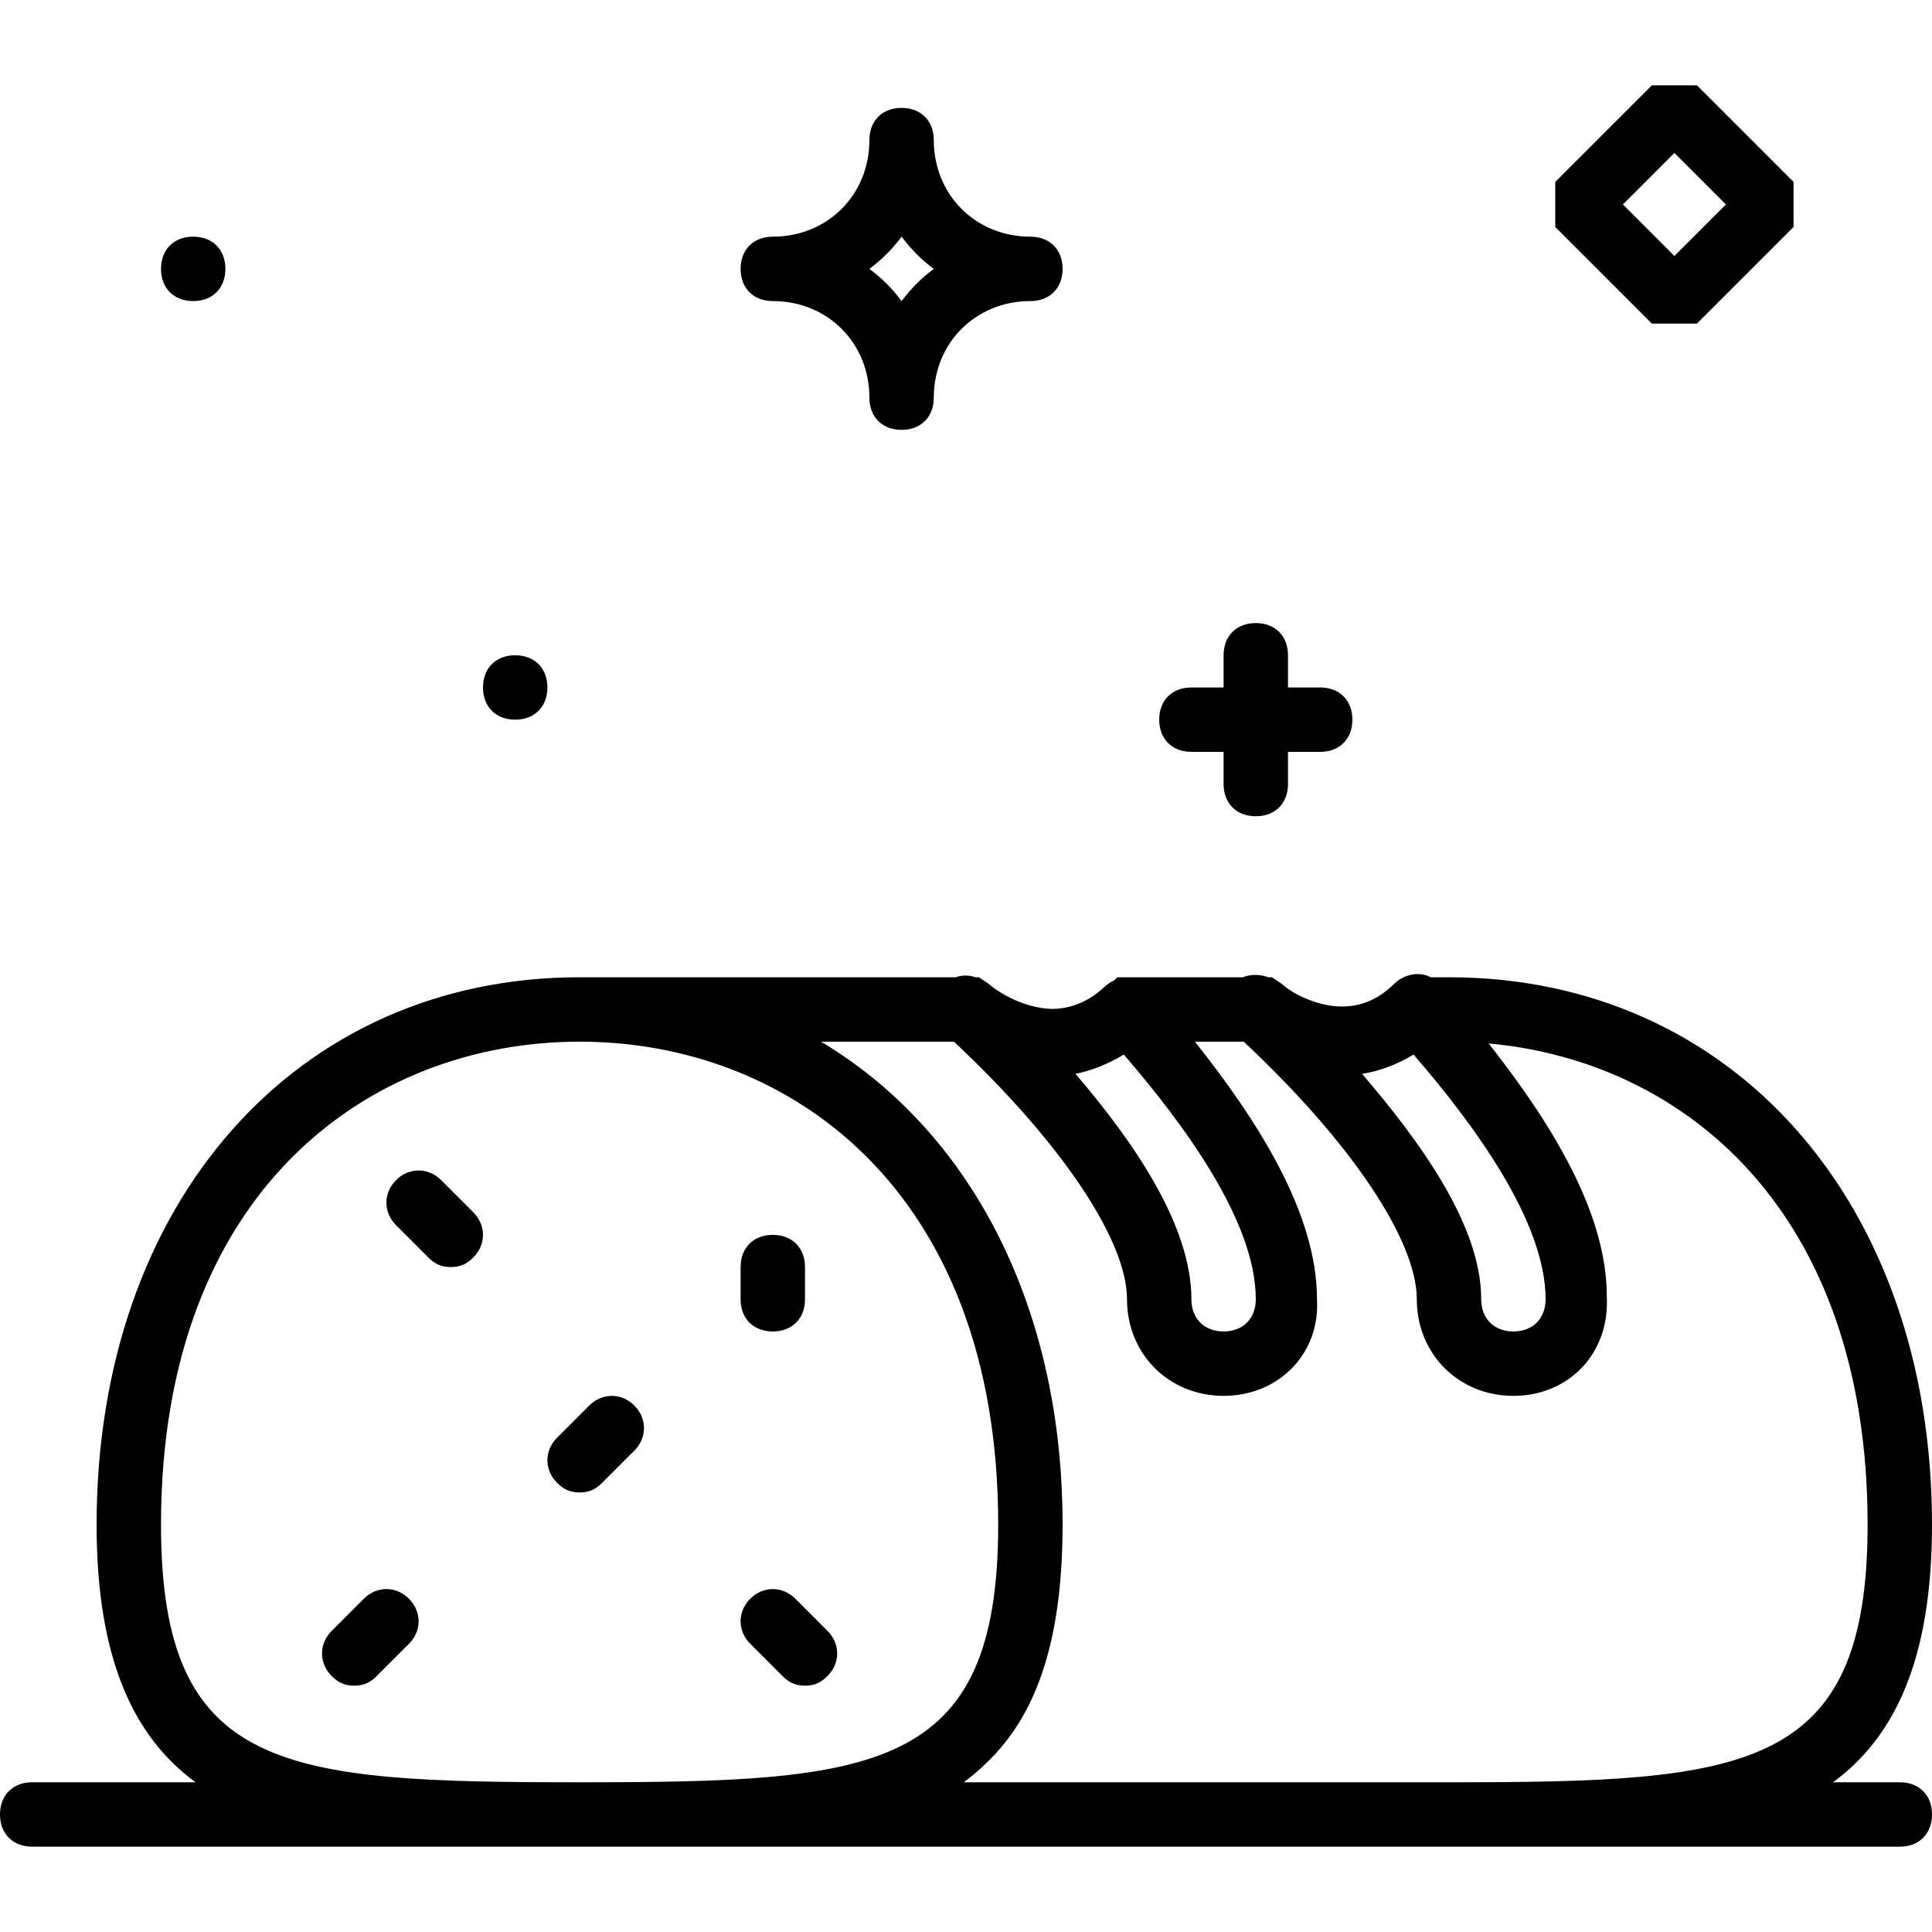
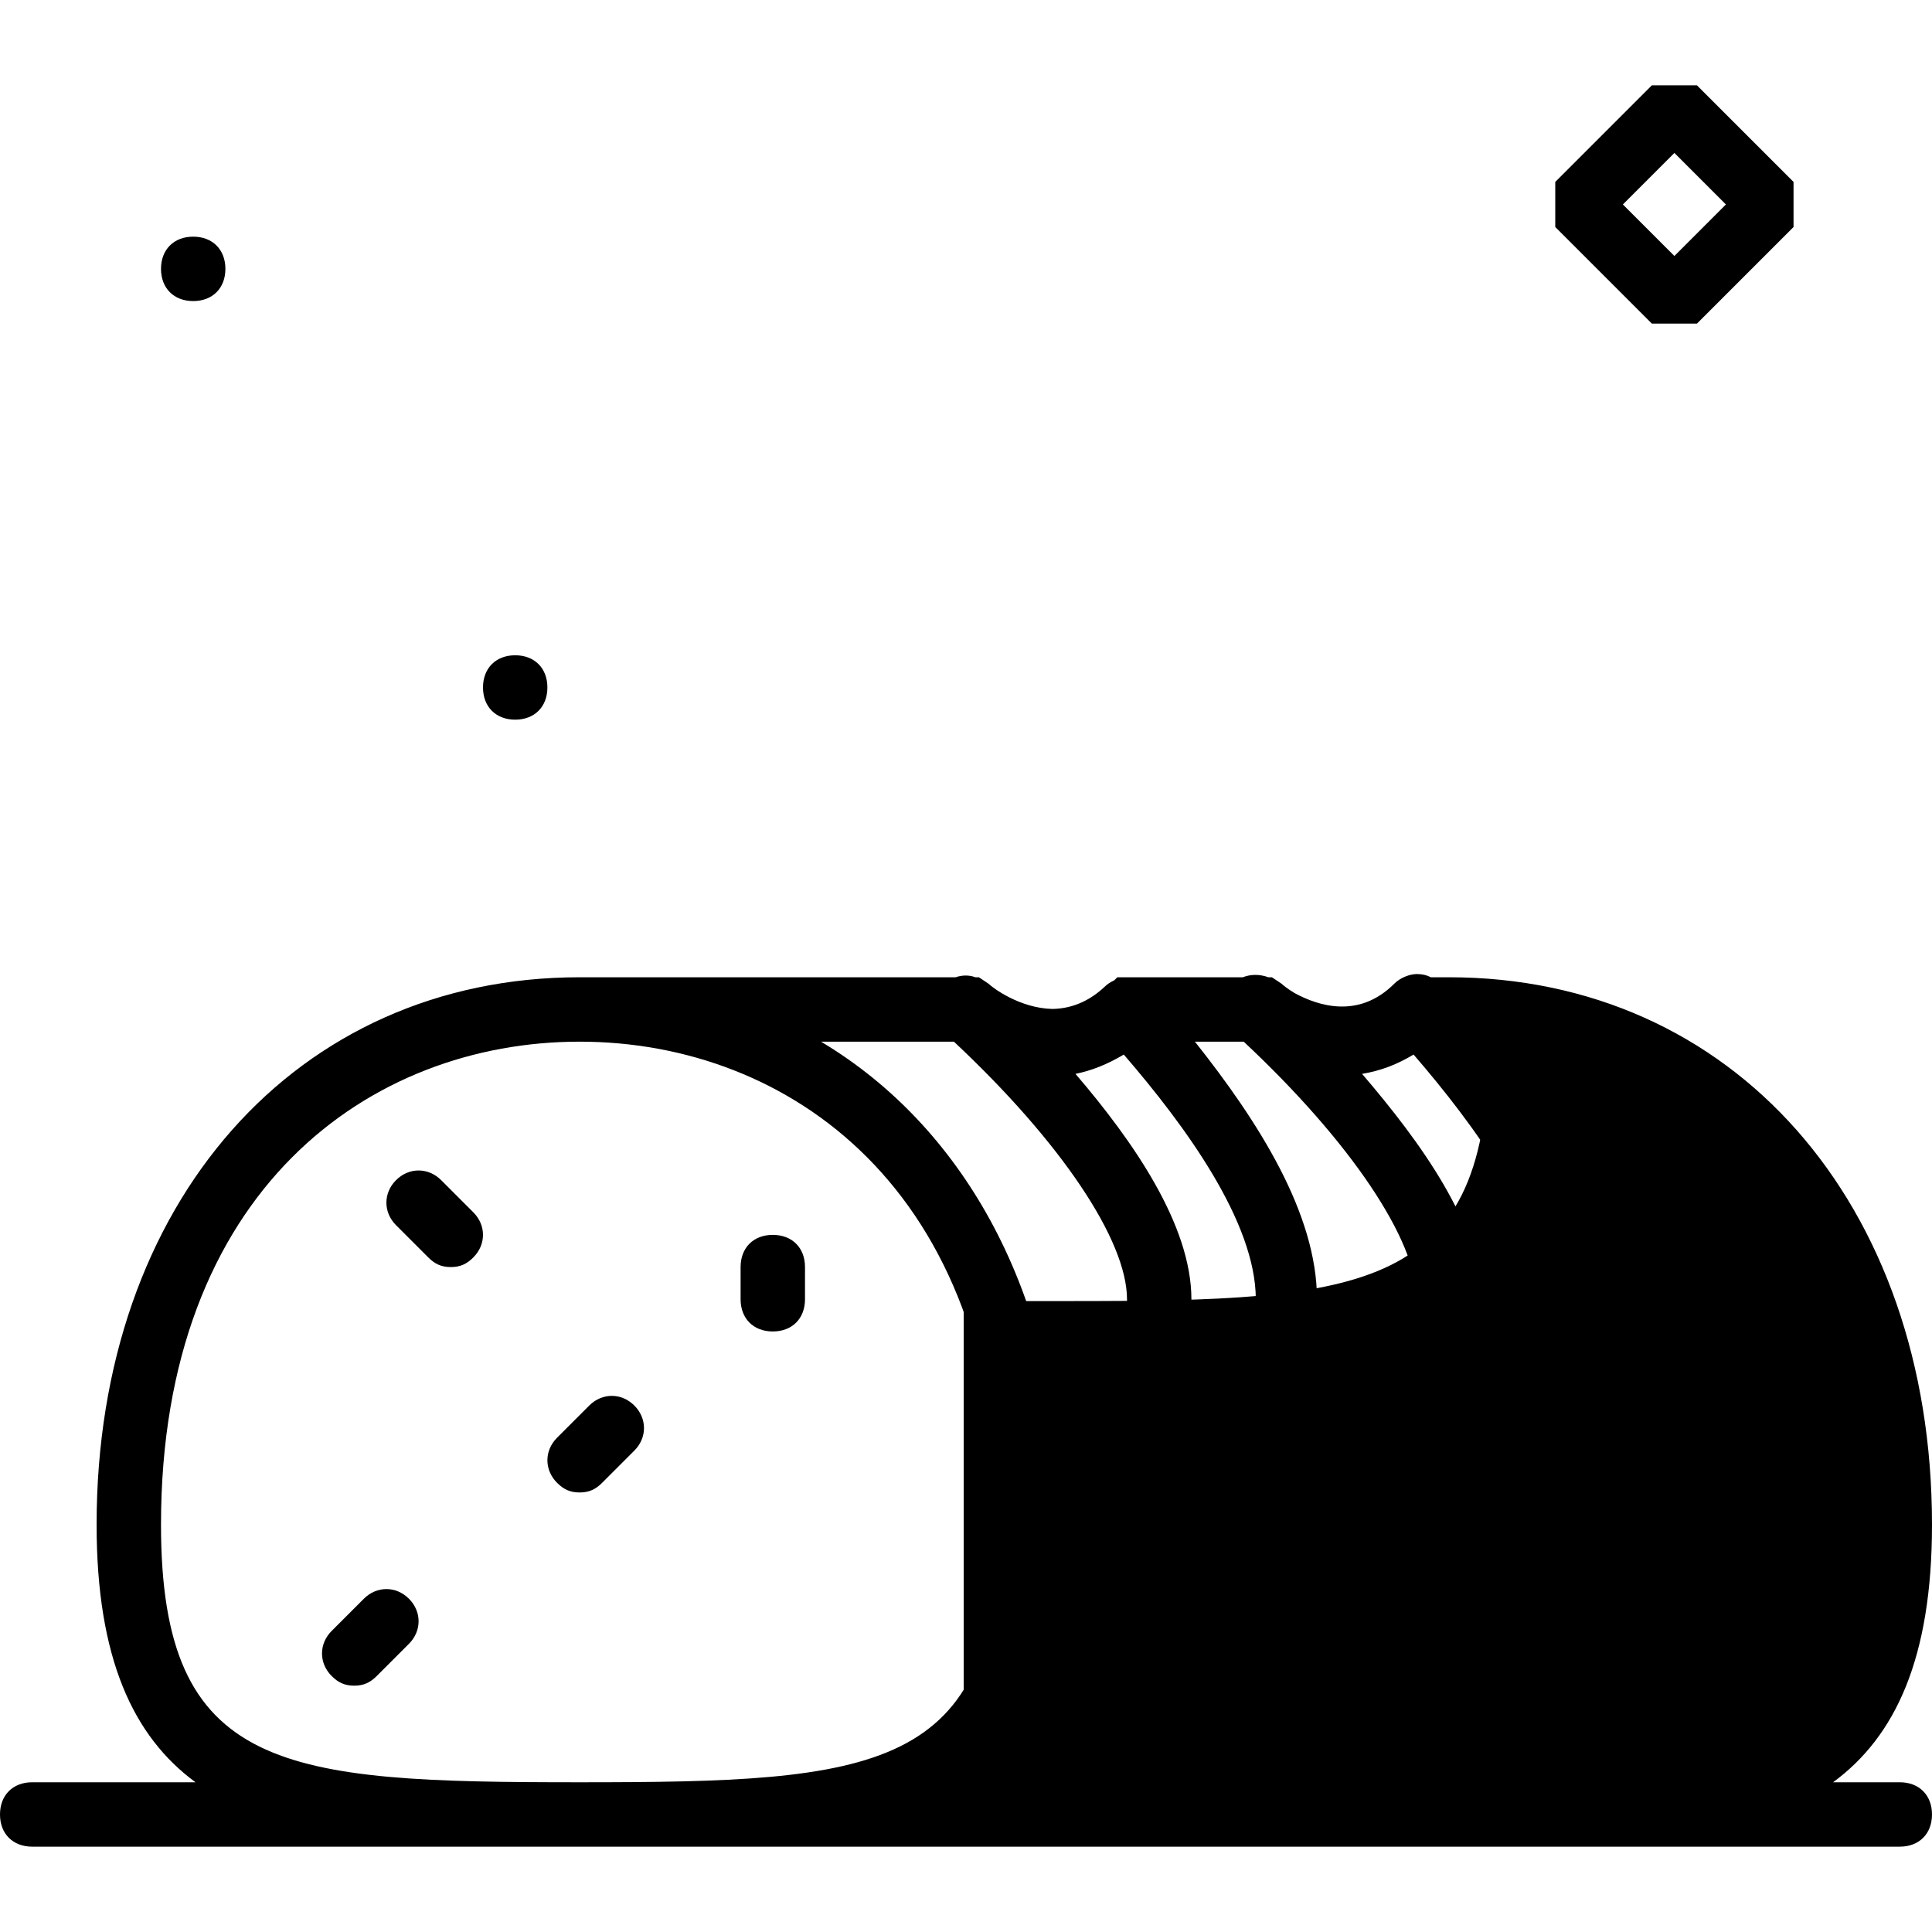
<svg xmlns="http://www.w3.org/2000/svg" fill="#000000" height="800px" width="800px" version="1.1" id="Layer_1" viewBox="0 0 512 512" xml:space="preserve">
  <g transform="translate(1 1)">
    <g>
      <g>
-         <path d="M502.467,471.32h-17.681C501.279,459.204,511,438.492,511,403.053c0-85.333-52.907-145.067-128-145.067h-4.811     c-1.069-0.563-2.253-0.853-3.723-0.853c-1.707,0-4.267,0.853-5.973,2.56c-9.325,9.325-20.003,5.969-26.437,2.47     c-1.802-1.087-3.026-2.066-3.43-2.47l-2.56-1.707h-0.932c-2.315-0.858-4.731-0.816-6.773,0h-33.256l-0.816,0.816     c-0.934,0.42-1.848,0.995-2.597,1.744c-4.524,4.241-9.326,5.756-13.791,5.836c-8.635-0.194-15.824-5.585-16.929-6.69l-2.56-1.707     h-0.924c-1.677-0.63-3.508-0.589-5.253,0H152.6c-75.093,0-128,59.733-128,145.067c0,35.439,9.721,56.151,26.214,68.267H7.533     c-5.12,0-8.533,3.413-8.533,8.533s3.413,8.533,8.533,8.533H152.6H383h119.467c5.12,0,8.533-3.413,8.533-8.533     S507.587,471.32,502.467,471.32z M373.613,278.467C389.827,297.24,408.6,322.84,408.6,343.32c0,5.12-3.413,8.533-8.533,8.533     c-5.12,0-8.533-3.413-8.533-8.533c0-19.627-16.213-41.813-31.573-59.733C365.08,282.733,369.347,281.027,373.613,278.467z      M296.813,278.467C313.027,297.24,331.8,322.84,331.8,343.32c0,5.12-3.413,8.533-8.533,8.533s-8.533-3.413-8.533-8.533     c0-19.627-15.36-41.813-30.72-59.733C288.28,282.733,292.547,281.027,296.813,278.467z M41.667,403.053     c0-88.747,55.467-128,110.933-128c55.467,0,110.933,39.253,110.933,128c0,65.707-32.427,68.267-110.933,68.267     S41.667,468.76,41.667,403.053z M254.386,471.32c2.025-1.487,3.948-3.104,5.763-4.862c0.04-0.038,0.08-0.077,0.12-0.115     c0.179-0.175,0.361-0.346,0.538-0.524c12.225-11.857,19.12-30.1,19.742-58.497c0.004-0.161,0.009-0.319,0.012-0.481     c0.024-1.245,0.04-2.505,0.04-3.789c0-1.643-0.026-3.272-0.065-4.896c-0.01-0.414-0.024-0.826-0.036-1.239     c-0.041-1.364-0.096-2.722-0.164-4.072c-0.013-0.259-0.024-0.519-0.038-0.777c-2.886-52.731-26.564-94.535-63.172-116.684     c-0.176-0.108-0.347-0.224-0.524-0.332h35.194c28.254,26.443,45.872,52.56,45.872,68.267c0,14.507,11.093,25.6,25.6,25.6     c14.507,0,25.6-11.093,24.747-25.6c0-22.734-15.574-47.135-32.351-68.267h12.932c28.254,26.443,45.872,52.56,45.872,68.267     c0,14.507,11.093,25.6,25.6,25.6c14.507,0,25.6-11.093,24.747-26.453c0-22.26-14.931-46.116-31.303-66.938     c51.75,4.69,100.423,44.392,100.423,127.525c0,65.707-32.427,68.267-110.933,68.267H254.386z" />
+         <path d="M502.467,471.32h-17.681C501.279,459.204,511,438.492,511,403.053c0-85.333-52.907-145.067-128-145.067h-4.811     c-1.069-0.563-2.253-0.853-3.723-0.853c-1.707,0-4.267,0.853-5.973,2.56c-9.325,9.325-20.003,5.969-26.437,2.47     c-1.802-1.087-3.026-2.066-3.43-2.47l-2.56-1.707h-0.932c-2.315-0.858-4.731-0.816-6.773,0h-33.256l-0.816,0.816     c-0.934,0.42-1.848,0.995-2.597,1.744c-4.524,4.241-9.326,5.756-13.791,5.836c-8.635-0.194-15.824-5.585-16.929-6.69l-2.56-1.707     h-0.924c-1.677-0.63-3.508-0.589-5.253,0H152.6c-75.093,0-128,59.733-128,145.067c0,35.439,9.721,56.151,26.214,68.267H7.533     c-5.12,0-8.533,3.413-8.533,8.533s3.413,8.533,8.533,8.533H152.6H383h119.467c5.12,0,8.533-3.413,8.533-8.533     S507.587,471.32,502.467,471.32z M373.613,278.467C389.827,297.24,408.6,322.84,408.6,343.32c0,5.12-3.413,8.533-8.533,8.533     c-5.12,0-8.533-3.413-8.533-8.533c0-19.627-16.213-41.813-31.573-59.733C365.08,282.733,369.347,281.027,373.613,278.467z      M296.813,278.467C313.027,297.24,331.8,322.84,331.8,343.32c0,5.12-3.413,8.533-8.533,8.533s-8.533-3.413-8.533-8.533     c0-19.627-15.36-41.813-30.72-59.733C288.28,282.733,292.547,281.027,296.813,278.467z M41.667,403.053     c0-88.747,55.467-128,110.933-128c55.467,0,110.933,39.253,110.933,128c0,65.707-32.427,68.267-110.933,68.267     S41.667,468.76,41.667,403.053z M254.386,471.32c2.025-1.487,3.948-3.104,5.763-4.862c0.04-0.038,0.08-0.077,0.12-0.115     c0.179-0.175,0.361-0.346,0.538-0.524c12.225-11.857,19.12-30.1,19.742-58.497c0.004-0.161,0.009-0.319,0.012-0.481     c0.024-1.245,0.04-2.505,0.04-3.789c0-1.643-0.026-3.272-0.065-4.896c-0.01-0.414-0.024-0.826-0.036-1.239     c-0.041-1.364-0.096-2.722-0.164-4.072c-0.013-0.259-0.024-0.519-0.038-0.777c-2.886-52.731-26.564-94.535-63.172-116.684     c-0.176-0.108-0.347-0.224-0.524-0.332h35.194c28.254,26.443,45.872,52.56,45.872,68.267c0,14.507,11.093,25.6,25.6,25.6     c14.507,0,25.6-11.093,24.747-25.6c0-22.734-15.574-47.135-32.351-68.267h12.932c28.254,26.443,45.872,52.56,45.872,68.267     c0,14.507,11.093,25.6,25.6,25.6c14.507,0,25.6-11.093,24.747-26.453c0-22.26-14.931-46.116-31.303-66.938     c0,65.707-32.427,68.267-110.933,68.267H254.386z" />
        <path d="M95.427,422.68l-8.533,8.533c-3.413,3.413-3.413,8.533,0,11.947c1.707,1.707,3.413,2.56,5.973,2.56     c2.56,0,4.267-0.853,5.973-2.56l8.533-8.533c3.413-3.413,3.413-8.533,0-11.947S98.84,419.267,95.427,422.68z" />
        <path d="M115.907,311.747c-3.413-3.413-8.533-3.413-11.947,0s-3.413,8.533,0,11.947l8.533,8.533     c1.707,1.707,3.413,2.56,5.973,2.56s4.267-0.853,5.973-2.56c3.413-3.413,3.413-8.533,0-11.947L115.907,311.747z" />
        <path d="M155.16,371.48l-8.533,8.533c-3.413,3.413-3.413,8.533,0,11.947c1.707,1.707,3.413,2.56,5.973,2.56     c2.56,0,4.267-0.853,5.973-2.56l8.533-8.533c3.413-3.413,3.413-8.533,0-11.947S158.573,368.067,155.16,371.48z" />
-         <path d="M209.773,422.68c-3.413-3.413-8.533-3.413-11.947,0s-3.413,8.533,0,11.947l8.533,8.533     c1.707,1.707,3.413,2.56,5.973,2.56c2.56,0,4.267-0.853,5.973-2.56c3.413-3.413,3.413-8.533,0-11.947L209.773,422.68z" />
        <path d="M203.8,351.853c5.12,0,8.533-3.413,8.533-8.533v-8.533c0-5.12-3.413-8.533-8.533-8.533c-5.12,0-8.533,3.413-8.533,8.533     v8.533C195.267,348.44,198.68,351.853,203.8,351.853z" />
        <path d="M448.707,84.76l25.6-25.6V47.213l-25.6-25.6H436.76l-25.6,25.6V59.16l25.6,25.6H448.707z M442.733,39.533l13.653,13.653     L442.733,66.84L429.08,53.187L442.733,39.533z" />
-         <path d="M203.8,78.787c14.507,0,25.6,11.093,25.6,25.6c0,5.12,3.413,8.533,8.533,8.533s8.533-3.413,8.533-8.533     c0-14.507,11.093-25.6,25.6-25.6c5.12,0,8.533-3.413,8.533-8.533s-3.413-8.533-8.533-8.533c-14.507,0-25.6-11.093-25.6-25.6     c0-5.12-3.413-8.533-8.533-8.533S229.4,31,229.4,36.12c0,14.507-11.093,25.6-25.6,25.6c-5.12,0-8.533,3.413-8.533,8.533     S198.68,78.787,203.8,78.787z M237.933,61.72c2.56,3.413,5.12,5.973,8.533,8.533c-3.413,2.56-5.973,5.12-8.533,8.533     c-2.56-3.413-5.12-5.973-8.533-8.533C232.813,67.693,235.373,65.133,237.933,61.72z" />
-         <path d="M314.733,198.253h8.533v8.533c0,5.12,3.413,8.533,8.533,8.533c5.12,0,8.533-3.413,8.533-8.533v-8.533h8.533     c5.12,0,8.533-3.413,8.533-8.533s-3.413-8.533-8.533-8.533h-8.533v-8.533c0-5.12-3.413-8.533-8.533-8.533     c-5.12,0-8.533,3.413-8.533,8.533v8.533h-8.533c-5.12,0-8.533,3.413-8.533,8.533S309.613,198.253,314.733,198.253z" />
        <path d="M135.533,189.72c5.12,0,8.533-3.413,8.533-8.533s-3.413-8.533-8.533-8.533S127,176.067,127,181.187     S130.413,189.72,135.533,189.72z" />
        <path d="M50.2,78.787c5.12,0,8.533-3.413,8.533-8.533S55.32,61.72,50.2,61.72s-8.533,3.413-8.533,8.533S45.08,78.787,50.2,78.787     z" />
      </g>
    </g>
  </g>
</svg>